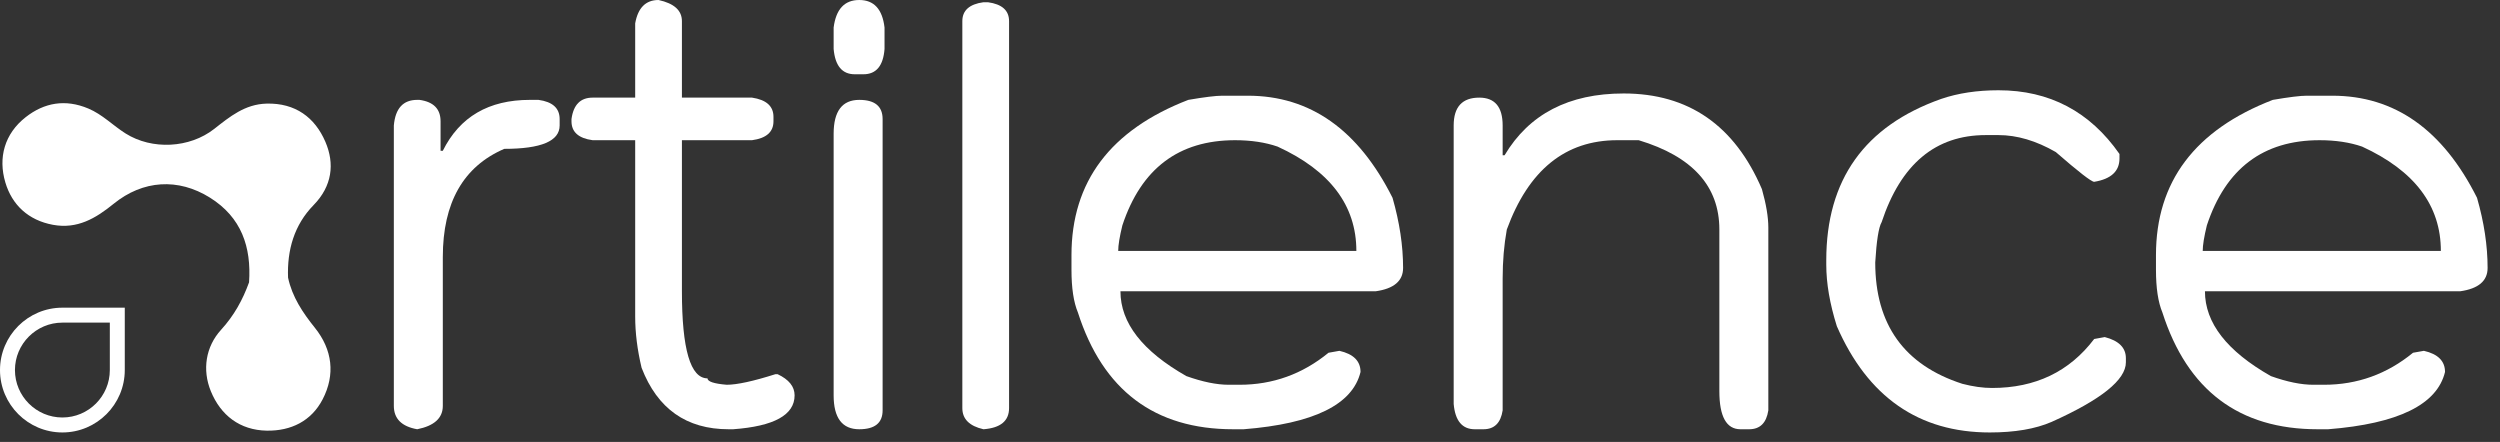
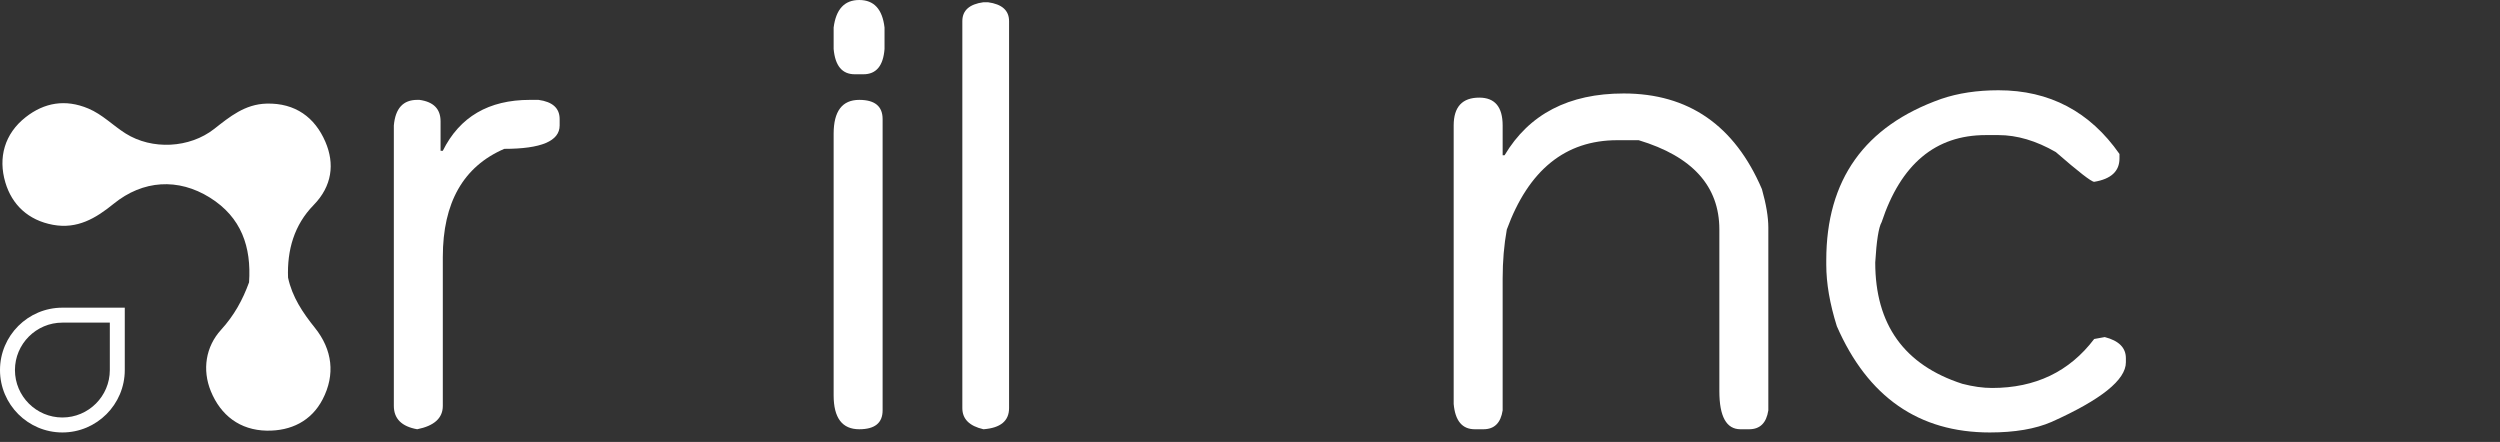
<svg xmlns="http://www.w3.org/2000/svg" width="198" height="35" viewBox="0 0 198 35" fill="none">
  <rect x="0" y="0" width="198" height="35" fill="#333333" stroke="none" />
  <path d="M0.423 14.448C0.95 16.227 2.244 17.445 4.194 17.805C6.122 18.161 7.588 17.289 8.994 16.145C11.322 14.251 14.119 14.086 16.623 15.65C19.122 17.21 19.916 19.558 19.725 22.361C19.22 23.753 18.543 24.986 17.506 26.123C16.291 27.457 16.003 29.285 16.699 30.986C17.478 32.889 18.997 34.073 21.134 34.108C23.041 34.137 24.656 33.353 25.551 31.631C26.57 29.671 26.327 27.694 24.945 25.969C23.977 24.761 23.141 23.52 22.814 21.988C22.731 19.807 23.297 17.819 24.834 16.246C26.304 14.742 26.522 12.976 25.769 11.228C24.943 9.309 23.397 8.148 21.117 8.206C19.399 8.248 18.195 9.245 16.965 10.21C15.01 11.743 12.04 11.89 9.943 10.569C8.942 9.937 8.116 9.066 6.993 8.594C5.177 7.831 3.505 8.124 2.033 9.281C0.359 10.595 -0.16 12.482 0.423 14.448Z" fill="white" />
  <path d="M4.941 25.552C2.87 25.552 1.184 27.238 1.184 29.308C1.184 31.38 2.87 33.065 4.941 33.065C7.013 33.065 8.698 31.38 8.698 29.308V25.552H4.941ZM4.941 34.251C2.216 34.251 0 32.033 0 29.308C0 26.584 2.216 24.368 4.941 24.368H9.882V29.308C9.882 32.033 7.665 34.251 4.941 34.251Z" fill="white" />
-   <path d="M182.694 7.58H184.722C189.657 7.58 193.477 10.276 196.181 15.667C196.739 17.611 197.018 19.462 197.018 21.219C197.018 22.25 196.291 22.867 194.838 23.07H174.632C174.632 25.572 176.373 27.811 179.855 29.788C181.139 30.245 182.255 30.473 183.201 30.473H184.063C186.7 30.473 189.049 29.628 191.111 27.938L191.973 27.785C193.088 28.039 193.646 28.597 193.646 29.459C193.021 32.045 189.936 33.557 184.393 33.997H183.556C177.336 33.997 173.238 30.912 171.26 24.743C170.922 23.932 170.753 22.808 170.753 21.372V20.205C170.753 14.391 173.838 10.293 180.007 7.91C181.291 7.69 182.187 7.58 182.694 7.58ZM174.455 19.876H193.316C193.316 16.276 191.238 13.521 187.08 11.611C186.1 11.273 184.976 11.104 183.708 11.104C179.246 11.104 176.272 13.352 174.784 17.848C174.565 18.743 174.455 19.419 174.455 19.876Z" fill="white" />
  <path d="M158.28 7.149C162.319 7.149 165.513 8.831 167.863 12.194V12.549C167.863 13.563 167.195 14.18 165.86 14.4C165.64 14.4 164.626 13.614 162.818 12.042C161.263 11.147 159.75 10.699 158.28 10.699H157.266C153.294 10.699 150.547 12.997 149.026 17.594C148.79 18 148.621 19.065 148.519 20.789C148.519 25.707 150.818 28.91 155.415 30.397C156.26 30.617 157.046 30.727 157.773 30.727C161.204 30.727 163.899 29.434 165.86 26.848L166.697 26.696C167.812 26.983 168.37 27.541 168.37 28.369V28.698C168.37 30.084 166.409 31.656 162.488 33.414C161.204 33.972 159.573 34.251 157.595 34.251C151.967 34.251 147.928 31.445 145.477 25.834C144.919 24.059 144.641 22.437 144.641 20.966V20.611C144.641 14.239 147.674 9.98 153.742 7.834C155.077 7.378 156.59 7.149 158.28 7.149Z" fill="white" />
  <path d="M128.593 7.403C133.731 7.403 137.382 9.93 139.545 14.983C139.883 16.183 140.052 17.197 140.052 18.025V32.501C139.9 33.498 139.393 33.997 138.531 33.997H137.847C136.731 33.997 136.173 32.991 136.173 30.98V18.177C136.173 14.746 134.044 12.389 129.785 11.104H128.086C123.979 11.104 121.064 13.462 119.34 18.177C119.12 19.394 119.01 20.687 119.01 22.056V32.501C118.858 33.498 118.351 33.997 117.489 33.997H116.805C115.807 33.997 115.25 33.329 115.131 31.994V9.938C115.131 8.468 115.807 7.732 117.159 7.732C118.393 7.732 119.01 8.468 119.01 9.938V12.296H119.162C121.106 9.034 124.249 7.403 128.593 7.403Z" fill="white" />
-   <path d="M96.802 7.58H98.83C103.765 7.58 107.585 10.276 110.289 15.667C110.847 17.611 111.125 19.462 111.125 21.219C111.125 22.25 110.399 22.867 108.945 23.07H88.74C88.74 25.572 90.481 27.811 93.962 29.788C95.247 30.245 96.362 30.473 97.309 30.473H98.171C100.807 30.473 103.156 29.628 105.218 27.938L106.08 27.785C107.196 28.039 107.754 28.597 107.754 29.459C107.128 32.045 104.044 33.557 98.5 33.997H97.664C91.444 33.997 87.345 30.912 85.368 24.743C85.03 23.932 84.861 22.808 84.861 21.372V20.205C84.861 14.391 87.945 10.293 94.114 7.91C95.399 7.69 96.295 7.58 96.802 7.58ZM88.562 19.876H107.424C107.424 16.276 105.345 13.521 101.187 11.611C100.207 11.273 99.083 11.104 97.816 11.104C93.354 11.104 90.379 13.352 88.892 17.848C88.672 18.743 88.562 19.419 88.562 19.876Z" fill="white" />
  <path d="M77.89 0.177H78.245C79.361 0.329 79.918 0.828 79.918 1.673V32.323C79.918 33.337 79.242 33.895 77.89 33.997C76.775 33.743 76.217 33.185 76.217 32.323V1.673C76.217 0.828 76.775 0.329 77.89 0.177Z" fill="white" />
  <path d="M68.053 0C69.219 0 69.886 0.727 70.055 2.18V3.879C69.954 5.214 69.396 5.882 68.382 5.882H67.698C66.701 5.882 66.143 5.214 66.024 3.879V2.18C66.21 0.727 66.886 0 68.053 0ZM68.053 7.91C69.286 7.91 69.903 8.417 69.903 9.431V32.501C69.903 33.498 69.286 33.997 68.053 33.997C66.701 33.997 66.024 33.101 66.024 31.31V10.597C66.024 8.806 66.701 7.91 68.053 7.91Z" fill="white" />
-   <path d="M52.157 0C53.391 0.27 54.008 0.828 54.008 1.673V7.732H59.56C60.692 7.901 61.259 8.408 61.259 9.253V9.608C61.259 10.453 60.692 10.952 59.56 11.104H54.008V23.07C54.008 27.667 54.684 29.966 56.036 29.966C56.036 30.219 56.543 30.389 57.557 30.473C58.368 30.473 59.653 30.194 61.411 29.636H61.588C62.484 30.059 62.932 30.617 62.932 31.31C62.932 32.864 61.309 33.76 58.064 33.997H57.709C54.363 33.997 52.064 32.374 50.814 29.129C50.476 27.71 50.307 26.358 50.307 25.073V11.104H46.935C45.819 10.952 45.262 10.453 45.262 9.608V9.431C45.414 8.299 45.971 7.732 46.935 7.732H50.307V1.851C50.526 0.617 51.143 0 52.157 0Z" fill="white" />
  <path d="M33.042 7.91H33.22C34.335 8.062 34.893 8.628 34.893 9.608V11.941H35.071C36.406 9.253 38.704 7.91 41.966 7.91H42.651C43.766 8.062 44.324 8.569 44.324 9.431V9.938C44.324 11.172 42.862 11.789 39.938 11.789C36.693 13.191 35.071 16.048 35.071 20.357V32.146C35.071 33.109 34.395 33.726 33.042 33.997C31.809 33.777 31.192 33.16 31.192 32.146V9.938C31.31 8.586 31.927 7.91 33.042 7.91Z" fill="white" />
</svg>